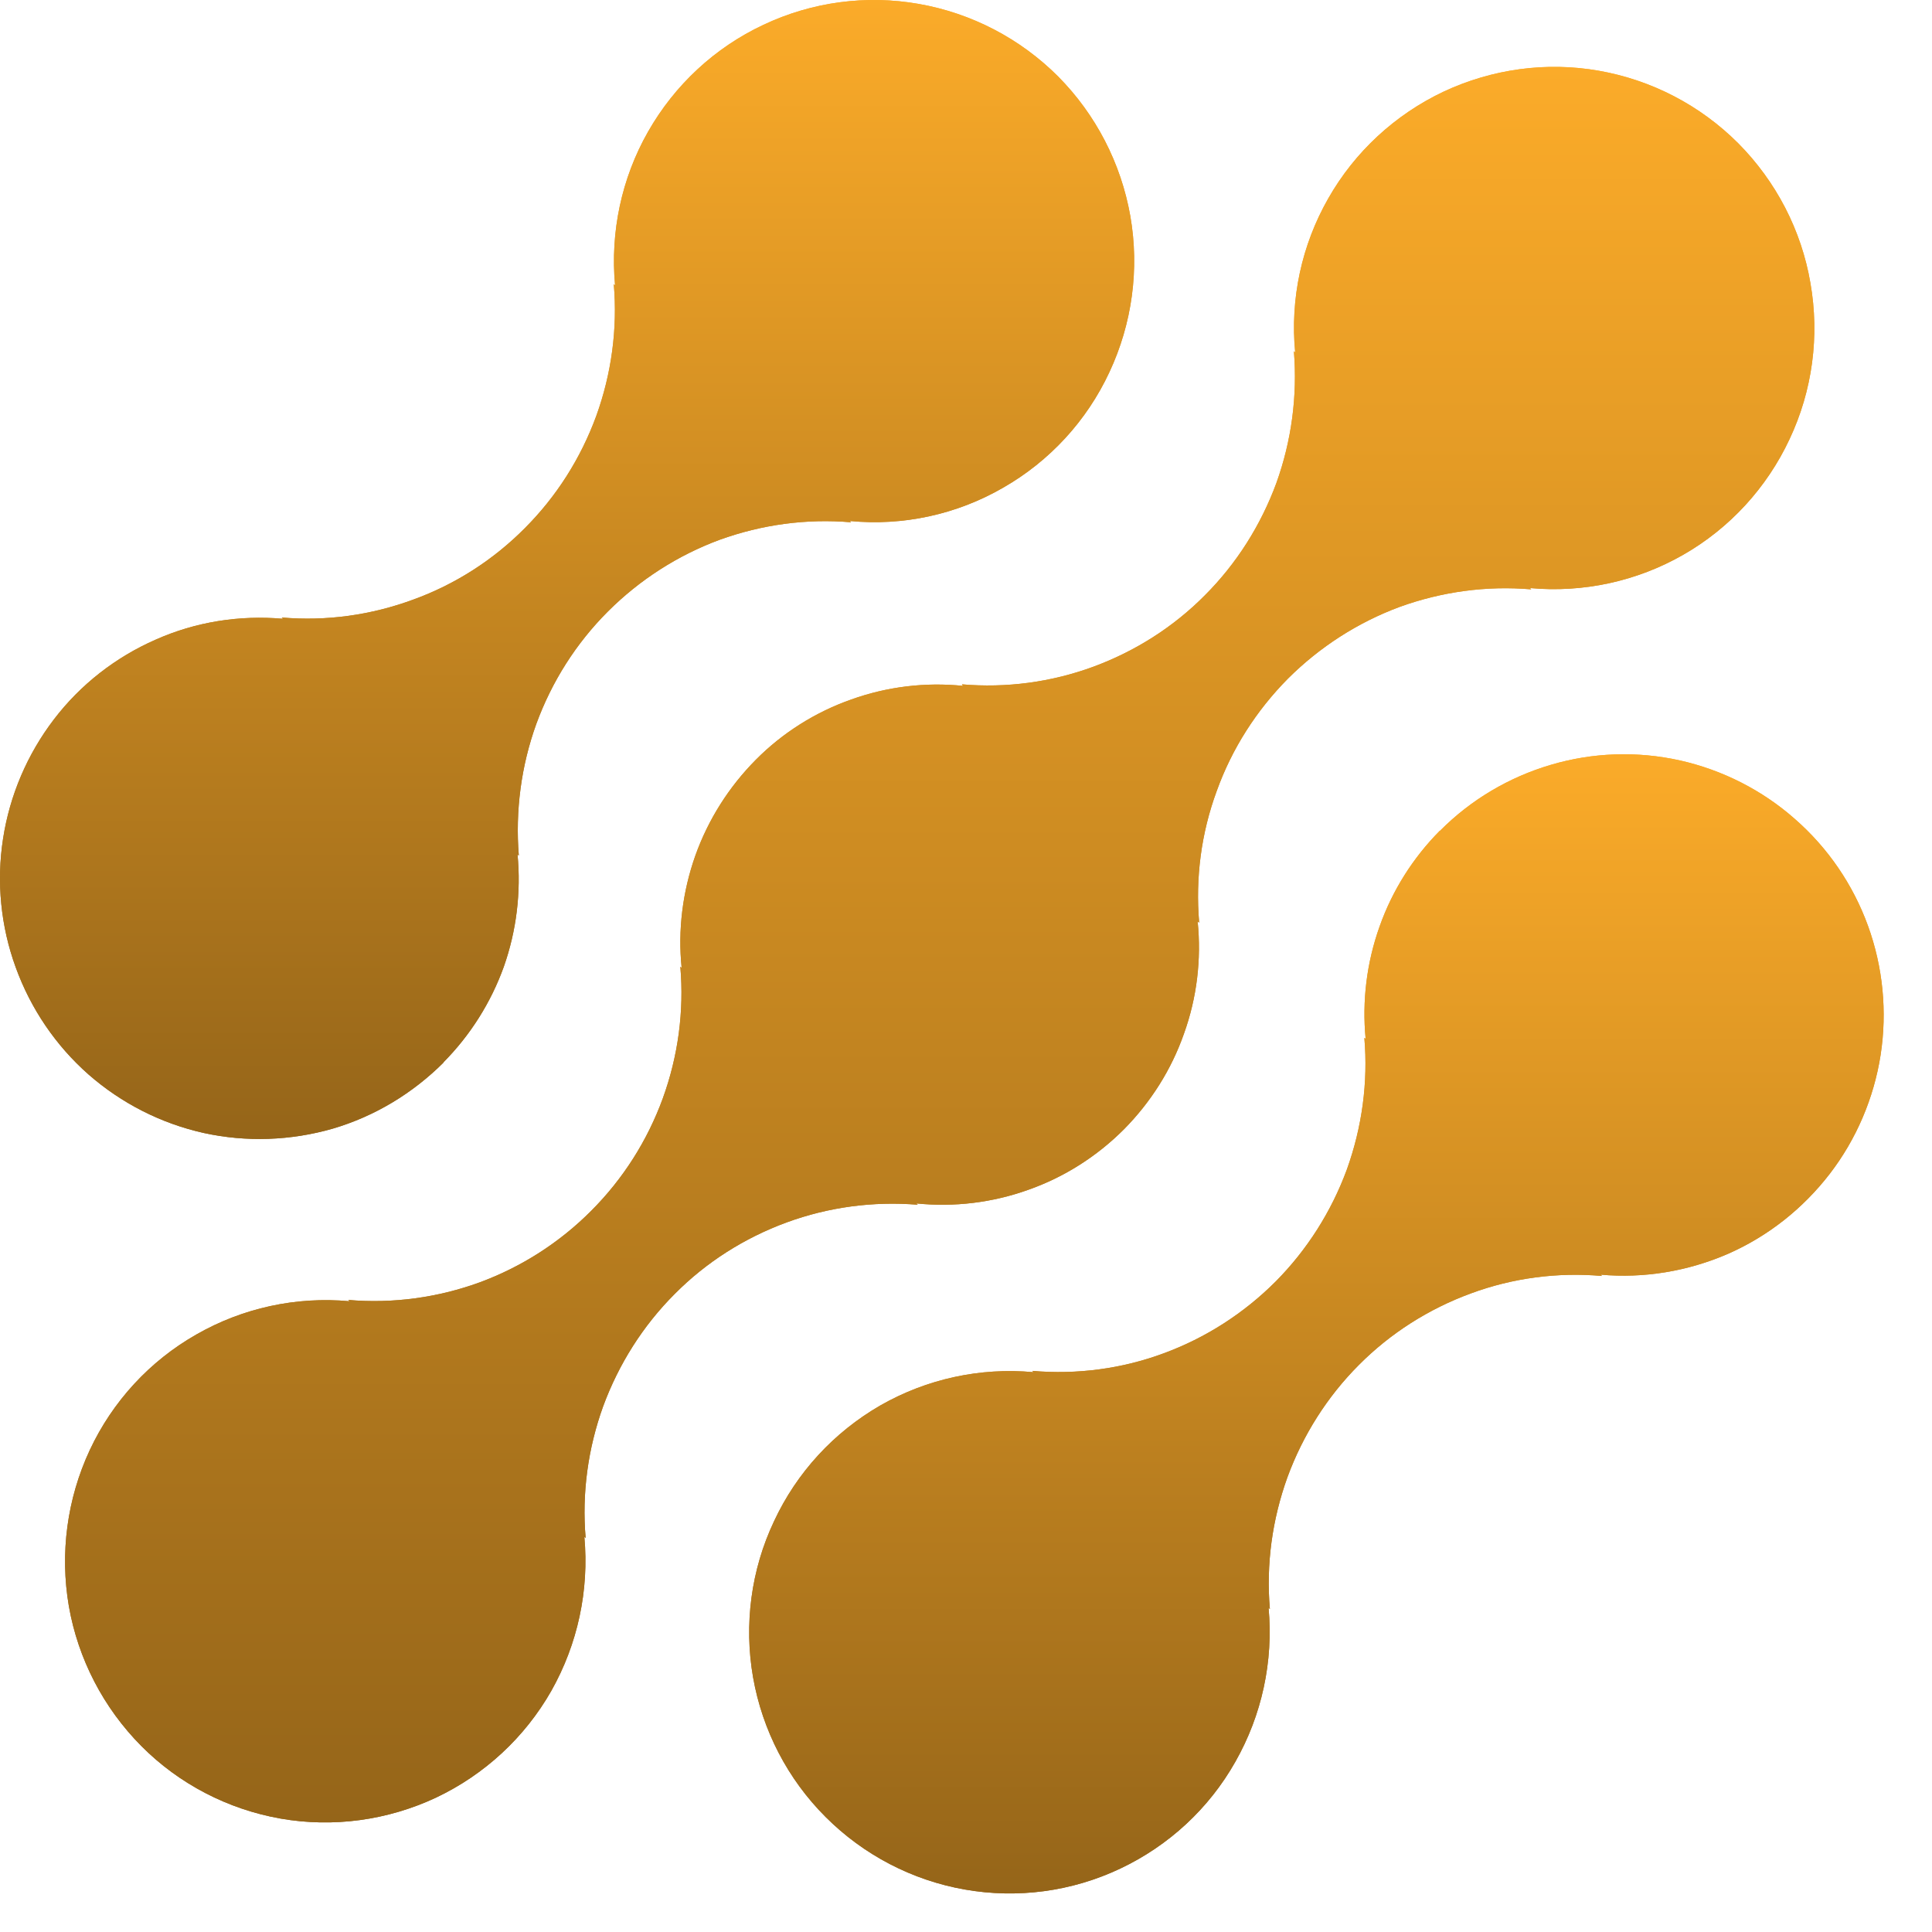
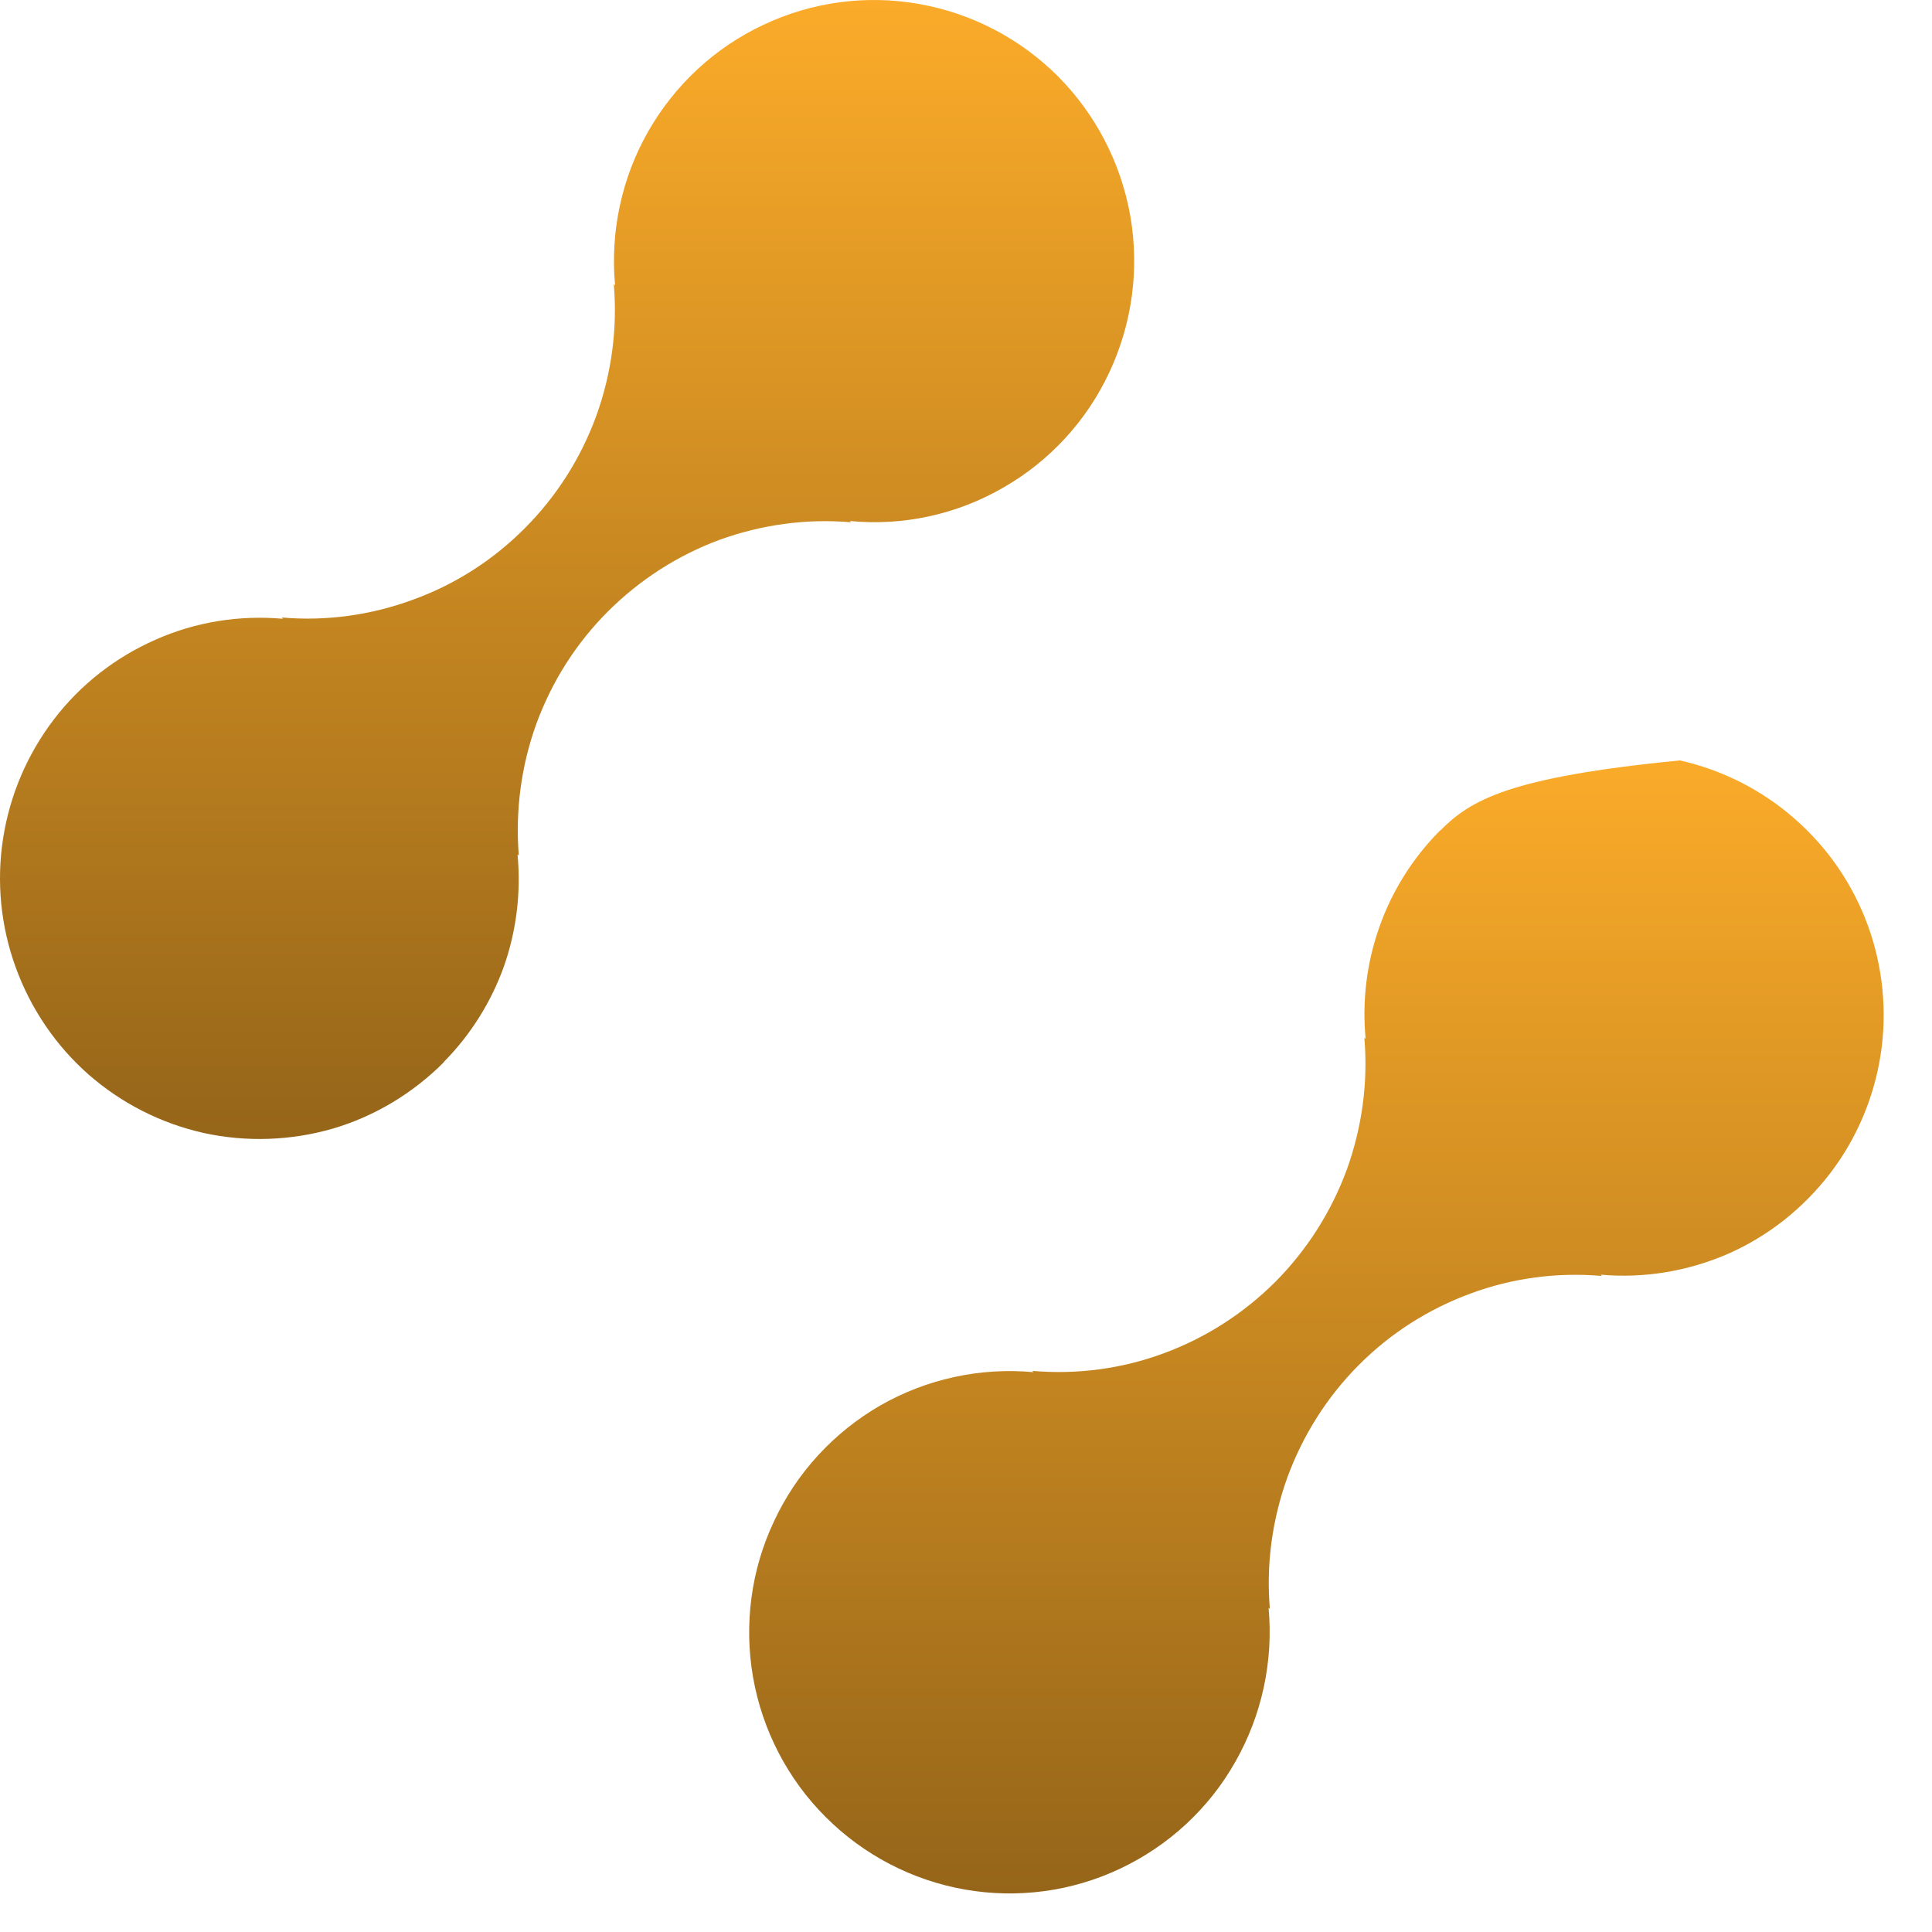
<svg xmlns="http://www.w3.org/2000/svg" width="39" height="39" viewBox="0 0 39 39" fill="none">
-   <path d="M29.062 16.772C28.52 17.319 28.103 17.981 27.848 18.704C27.588 19.434 27.494 20.204 27.567 20.97L27.541 20.949C27.619 21.85 27.494 22.757 27.187 23.611C26.874 24.46 26.384 25.231 25.749 25.871C25.108 26.512 24.338 27.007 23.489 27.319C22.645 27.632 21.739 27.751 20.838 27.673L20.864 27.699C19.786 27.6 18.707 27.835 17.77 28.371C16.832 28.913 16.082 29.725 15.624 30.71C15.161 31.689 15.015 32.793 15.202 33.861C15.39 34.928 15.9 35.913 16.666 36.678C17.431 37.444 18.411 37.955 19.473 38.142C20.541 38.33 21.634 38.184 22.614 37.72C23.593 37.257 24.405 36.507 24.937 35.564C25.473 34.621 25.707 33.538 25.608 32.455L25.634 32.481C25.556 31.579 25.681 30.673 25.989 29.819C26.301 28.97 26.791 28.194 27.431 27.553C28.067 26.913 28.838 26.423 29.687 26.111C30.53 25.798 31.437 25.678 32.338 25.757L32.312 25.731C33.187 25.809 34.072 25.663 34.885 25.309C35.692 24.954 36.395 24.397 36.937 23.694C37.473 22.996 37.827 22.168 37.963 21.293C38.098 20.418 38.01 19.522 37.708 18.689C37.405 17.856 36.9 17.116 36.233 16.533C35.572 15.949 34.77 15.543 33.911 15.35C33.046 15.158 32.15 15.189 31.306 15.439C30.457 15.689 29.687 16.147 29.067 16.772H29.062Z" fill="url(#paint0_linear_20_125)" />
-   <path d="M29.062 16.772C28.52 17.319 28.103 17.981 27.848 18.704C27.588 19.434 27.494 20.204 27.567 20.97L27.541 20.949C27.619 21.85 27.494 22.757 27.187 23.611C26.874 24.46 26.384 25.231 25.749 25.871C25.108 26.512 24.338 27.007 23.489 27.319C22.645 27.632 21.739 27.751 20.838 27.673L20.864 27.699C19.786 27.6 18.707 27.835 17.77 28.371C16.832 28.913 16.082 29.725 15.624 30.71C15.161 31.689 15.015 32.793 15.202 33.861C15.39 34.928 15.9 35.913 16.666 36.678C17.431 37.444 18.411 37.955 19.473 38.142C20.541 38.33 21.634 38.184 22.614 37.72C23.593 37.257 24.405 36.507 24.937 35.564C25.473 34.621 25.707 33.538 25.608 32.455L25.634 32.481C25.556 31.579 25.681 30.673 25.989 29.819C26.301 28.97 26.791 28.194 27.431 27.553C28.067 26.913 28.838 26.423 29.687 26.111C30.53 25.798 31.437 25.678 32.338 25.757L32.312 25.731C33.187 25.809 34.072 25.663 34.885 25.309C35.692 24.954 36.395 24.397 36.937 23.694C37.473 22.996 37.827 22.168 37.963 21.293C38.098 20.418 38.01 19.522 37.708 18.689C37.405 17.856 36.9 17.116 36.233 16.533C35.572 15.949 34.77 15.543 33.911 15.35C33.046 15.158 32.15 15.189 31.306 15.439C30.457 15.689 29.687 16.147 29.067 16.772H29.062Z" fill="url(#paint1_linear_20_125)" />
-   <path d="M18.525 24.319L18.499 24.293C19.265 24.371 20.036 24.277 20.76 24.017C21.483 23.762 22.14 23.345 22.687 22.798C23.228 22.251 23.645 21.595 23.9 20.866C24.161 20.142 24.254 19.366 24.176 18.6L24.207 18.626C24.129 17.72 24.249 16.814 24.562 15.965C24.869 15.111 25.364 14.34 25.999 13.699C26.64 13.059 27.411 12.564 28.254 12.251C29.103 11.944 30.01 11.819 30.911 11.897L30.885 11.871C31.957 11.97 33.041 11.736 33.978 11.199C34.916 10.663 35.666 9.845 36.124 8.866C36.588 7.882 36.733 6.783 36.546 5.715C36.364 4.647 35.853 3.663 35.088 2.892C34.322 2.126 33.343 1.616 32.275 1.428C31.213 1.241 30.119 1.392 29.14 1.85C28.161 2.314 27.348 3.064 26.812 4.007C26.275 4.949 26.041 6.033 26.145 7.116L26.119 7.09C26.192 7.991 26.072 8.897 25.765 9.751C25.452 10.6 24.963 11.376 24.322 12.017C23.687 12.658 22.916 13.147 22.067 13.46C21.218 13.772 20.312 13.892 19.416 13.814L19.442 13.845C18.676 13.767 17.905 13.861 17.181 14.121C16.457 14.376 15.796 14.793 15.254 15.34C14.713 15.887 14.296 16.543 14.036 17.272C13.78 17.996 13.681 18.772 13.76 19.538L13.733 19.512C13.812 20.418 13.687 21.324 13.379 22.173C13.067 23.027 12.577 23.798 11.937 24.439C11.301 25.079 10.53 25.574 9.681 25.887C8.838 26.194 7.931 26.319 7.03 26.241L7.056 26.267C5.978 26.168 4.9 26.402 3.963 26.939C3.02 27.475 2.27 28.293 1.812 29.272C1.353 30.256 1.207 31.355 1.39 32.423C1.577 33.491 2.088 34.475 2.853 35.246C3.614 36.012 4.598 36.522 5.661 36.71C6.728 36.897 7.822 36.746 8.801 36.288C9.78 35.824 10.593 35.074 11.129 34.132C11.661 33.189 11.895 32.105 11.796 31.022L11.822 31.048C11.744 30.147 11.869 29.236 12.176 28.387C12.489 27.538 12.978 26.762 13.619 26.121C14.254 25.48 15.025 24.991 15.874 24.678C16.723 24.366 17.624 24.246 18.525 24.319Z" fill="url(#paint2_linear_20_125)" />
-   <path d="M18.525 24.319L18.499 24.293C19.265 24.371 20.036 24.277 20.76 24.017C21.483 23.762 22.14 23.345 22.687 22.798C23.228 22.251 23.645 21.595 23.9 20.866C24.161 20.142 24.254 19.366 24.176 18.6L24.207 18.626C24.129 17.72 24.249 16.814 24.562 15.965C24.869 15.111 25.364 14.34 25.999 13.699C26.64 13.059 27.411 12.564 28.254 12.251C29.103 11.944 30.01 11.819 30.911 11.897L30.885 11.871C31.957 11.97 33.041 11.736 33.978 11.199C34.916 10.663 35.666 9.845 36.124 8.866C36.588 7.882 36.733 6.783 36.546 5.715C36.364 4.647 35.853 3.663 35.088 2.892C34.322 2.126 33.343 1.616 32.275 1.428C31.213 1.241 30.119 1.392 29.14 1.85C28.161 2.314 27.348 3.064 26.812 4.007C26.275 4.949 26.041 6.033 26.145 7.116L26.119 7.09C26.192 7.991 26.072 8.897 25.765 9.751C25.452 10.6 24.963 11.376 24.322 12.017C23.687 12.658 22.916 13.147 22.067 13.46C21.218 13.772 20.312 13.892 19.416 13.814L19.442 13.845C18.676 13.767 17.905 13.861 17.181 14.121C16.457 14.376 15.796 14.793 15.254 15.34C14.713 15.887 14.296 16.543 14.036 17.272C13.78 17.996 13.681 18.772 13.76 19.538L13.733 19.512C13.812 20.418 13.687 21.324 13.379 22.173C13.067 23.027 12.577 23.798 11.937 24.439C11.301 25.079 10.53 25.574 9.681 25.887C8.838 26.194 7.931 26.319 7.03 26.241L7.056 26.267C5.978 26.168 4.9 26.402 3.963 26.939C3.02 27.475 2.27 28.293 1.812 29.272C1.353 30.256 1.207 31.355 1.39 32.423C1.577 33.491 2.088 34.475 2.853 35.246C3.614 36.012 4.598 36.522 5.661 36.71C6.728 36.897 7.822 36.746 8.801 36.288C9.78 35.824 10.593 35.074 11.129 34.132C11.661 33.189 11.895 32.105 11.796 31.022L11.822 31.048C11.744 30.147 11.869 29.236 12.176 28.387C12.489 27.538 12.978 26.762 13.619 26.121C14.254 25.48 15.025 24.991 15.874 24.678C16.723 24.366 17.624 24.246 18.525 24.319Z" fill="url(#paint3_linear_20_125)" />
+   <path d="M29.062 16.772C28.52 17.319 28.103 17.981 27.848 18.704C27.588 19.434 27.494 20.204 27.567 20.97L27.541 20.949C27.619 21.85 27.494 22.757 27.187 23.611C26.874 24.46 26.384 25.231 25.749 25.871C25.108 26.512 24.338 27.007 23.489 27.319C22.645 27.632 21.739 27.751 20.838 27.673L20.864 27.699C19.786 27.6 18.707 27.835 17.77 28.371C16.832 28.913 16.082 29.725 15.624 30.71C15.161 31.689 15.015 32.793 15.202 33.861C15.39 34.928 15.9 35.913 16.666 36.678C17.431 37.444 18.411 37.955 19.473 38.142C20.541 38.33 21.634 38.184 22.614 37.72C23.593 37.257 24.405 36.507 24.937 35.564C25.473 34.621 25.707 33.538 25.608 32.455L25.634 32.481C25.556 31.579 25.681 30.673 25.989 29.819C26.301 28.97 26.791 28.194 27.431 27.553C28.067 26.913 28.838 26.423 29.687 26.111C30.53 25.798 31.437 25.678 32.338 25.757L32.312 25.731C33.187 25.809 34.072 25.663 34.885 25.309C35.692 24.954 36.395 24.397 36.937 23.694C37.473 22.996 37.827 22.168 37.963 21.293C38.098 20.418 38.01 19.522 37.708 18.689C37.405 17.856 36.9 17.116 36.233 16.533C35.572 15.949 34.77 15.543 33.911 15.35C30.457 15.689 29.687 16.147 29.067 16.772H29.062Z" fill="url(#paint1_linear_20_125)" />
  <path d="M8.952 21.444C9.494 20.897 9.911 20.236 10.171 19.512C10.426 18.788 10.52 18.012 10.447 17.246L10.473 17.272C10.4 16.371 10.52 15.46 10.827 14.611C11.14 13.757 11.629 12.986 12.27 12.345C12.911 11.704 13.681 11.21 14.525 10.897C15.374 10.59 16.28 10.465 17.181 10.543L17.155 10.517C18.228 10.621 19.312 10.387 20.249 9.845C21.187 9.309 21.937 8.496 22.395 7.512C22.853 6.533 23.004 5.434 22.817 4.361C22.629 3.293 22.119 2.309 21.359 1.543C20.593 0.777 19.614 0.267 18.546 0.079C17.484 -0.108 16.39 0.038 15.411 0.501C14.431 0.96 13.619 1.715 13.082 2.658C12.546 3.6 12.317 4.684 12.416 5.762L12.39 5.736C12.468 6.637 12.343 7.548 12.036 8.397C11.723 9.251 11.234 10.022 10.593 10.663C9.958 11.303 9.187 11.798 8.338 12.105C7.489 12.418 6.588 12.543 5.687 12.465L5.713 12.491C4.833 12.413 3.947 12.553 3.14 12.913C2.333 13.267 1.624 13.819 1.088 14.522C0.551 15.225 0.197 16.053 0.062 16.928C-0.074 17.803 0.015 18.699 0.317 19.527C0.619 20.361 1.124 21.105 1.786 21.689C2.452 22.272 3.249 22.678 4.114 22.871C4.973 23.059 5.869 23.027 6.718 22.783C7.567 22.533 8.333 22.069 8.958 21.444H8.952Z" fill="url(#paint4_linear_20_125)" />
-   <path d="M8.952 21.444C9.494 20.897 9.911 20.236 10.171 19.512C10.426 18.788 10.52 18.012 10.447 17.246L10.473 17.272C10.4 16.371 10.52 15.46 10.827 14.611C11.14 13.757 11.629 12.986 12.27 12.345C12.911 11.704 13.681 11.21 14.525 10.897C15.374 10.59 16.28 10.465 17.181 10.543L17.155 10.517C18.228 10.621 19.312 10.387 20.249 9.845C21.187 9.309 21.937 8.496 22.395 7.512C22.853 6.533 23.004 5.434 22.817 4.361C22.629 3.293 22.119 2.309 21.359 1.543C20.593 0.777 19.614 0.267 18.546 0.079C17.484 -0.108 16.39 0.038 15.411 0.501C14.431 0.96 13.619 1.715 13.082 2.658C12.546 3.6 12.317 4.684 12.416 5.762L12.39 5.736C12.468 6.637 12.343 7.548 12.036 8.397C11.723 9.251 11.234 10.022 10.593 10.663C9.958 11.303 9.187 11.798 8.338 12.105C7.489 12.418 6.588 12.543 5.687 12.465L5.713 12.491C4.833 12.413 3.947 12.553 3.14 12.913C2.333 13.267 1.624 13.819 1.088 14.522C0.551 15.225 0.197 16.053 0.062 16.928C-0.074 17.803 0.015 18.699 0.317 19.527C0.619 20.361 1.124 21.105 1.786 21.689C2.452 22.272 3.249 22.678 4.114 22.871C4.973 23.059 5.869 23.027 6.718 22.783C7.567 22.533 8.333 22.069 8.958 21.444H8.952Z" fill="url(#paint5_linear_20_125)" />
  <defs>
    <linearGradient id="paint0_linear_20_125" x1="26.574" y1="15.226" x2="26.574" y2="38.221" gradientUnits="userSpaceOnUse">
      <stop stop-color="#FBAB29" />
      <stop offset="1" stop-color="#956519" />
    </linearGradient>
    <linearGradient id="paint1_linear_20_125" x1="26.574" y1="15.226" x2="26.574" y2="38.221" gradientUnits="userSpaceOnUse">
      <stop stop-color="#FBAB29" />
      <stop offset="1" stop-color="#956519" />
    </linearGradient>
    <linearGradient id="paint2_linear_20_125" x1="18.97" y1="1.35" x2="18.97" y2="36.788" gradientUnits="userSpaceOnUse">
      <stop stop-color="#FBAB29" />
      <stop offset="1" stop-color="#956519" />
    </linearGradient>
    <linearGradient id="paint3_linear_20_125" x1="18.97" y1="1.35" x2="18.97" y2="36.788" gradientUnits="userSpaceOnUse">
      <stop stop-color="#FBAB29" />
      <stop offset="1" stop-color="#956519" />
    </linearGradient>
    <linearGradient id="paint4_linear_20_125" x1="11.448" y1="0" x2="11.448" y2="22.992" gradientUnits="userSpaceOnUse">
      <stop stop-color="#FBAB29" />
      <stop offset="1" stop-color="#956519" />
    </linearGradient>
    <linearGradient id="paint5_linear_20_125" x1="11.448" y1="0" x2="11.448" y2="22.992" gradientUnits="userSpaceOnUse">
      <stop stop-color="#FBAB29" />
      <stop offset="1" stop-color="#956519" />
    </linearGradient>
  </defs>
</svg>